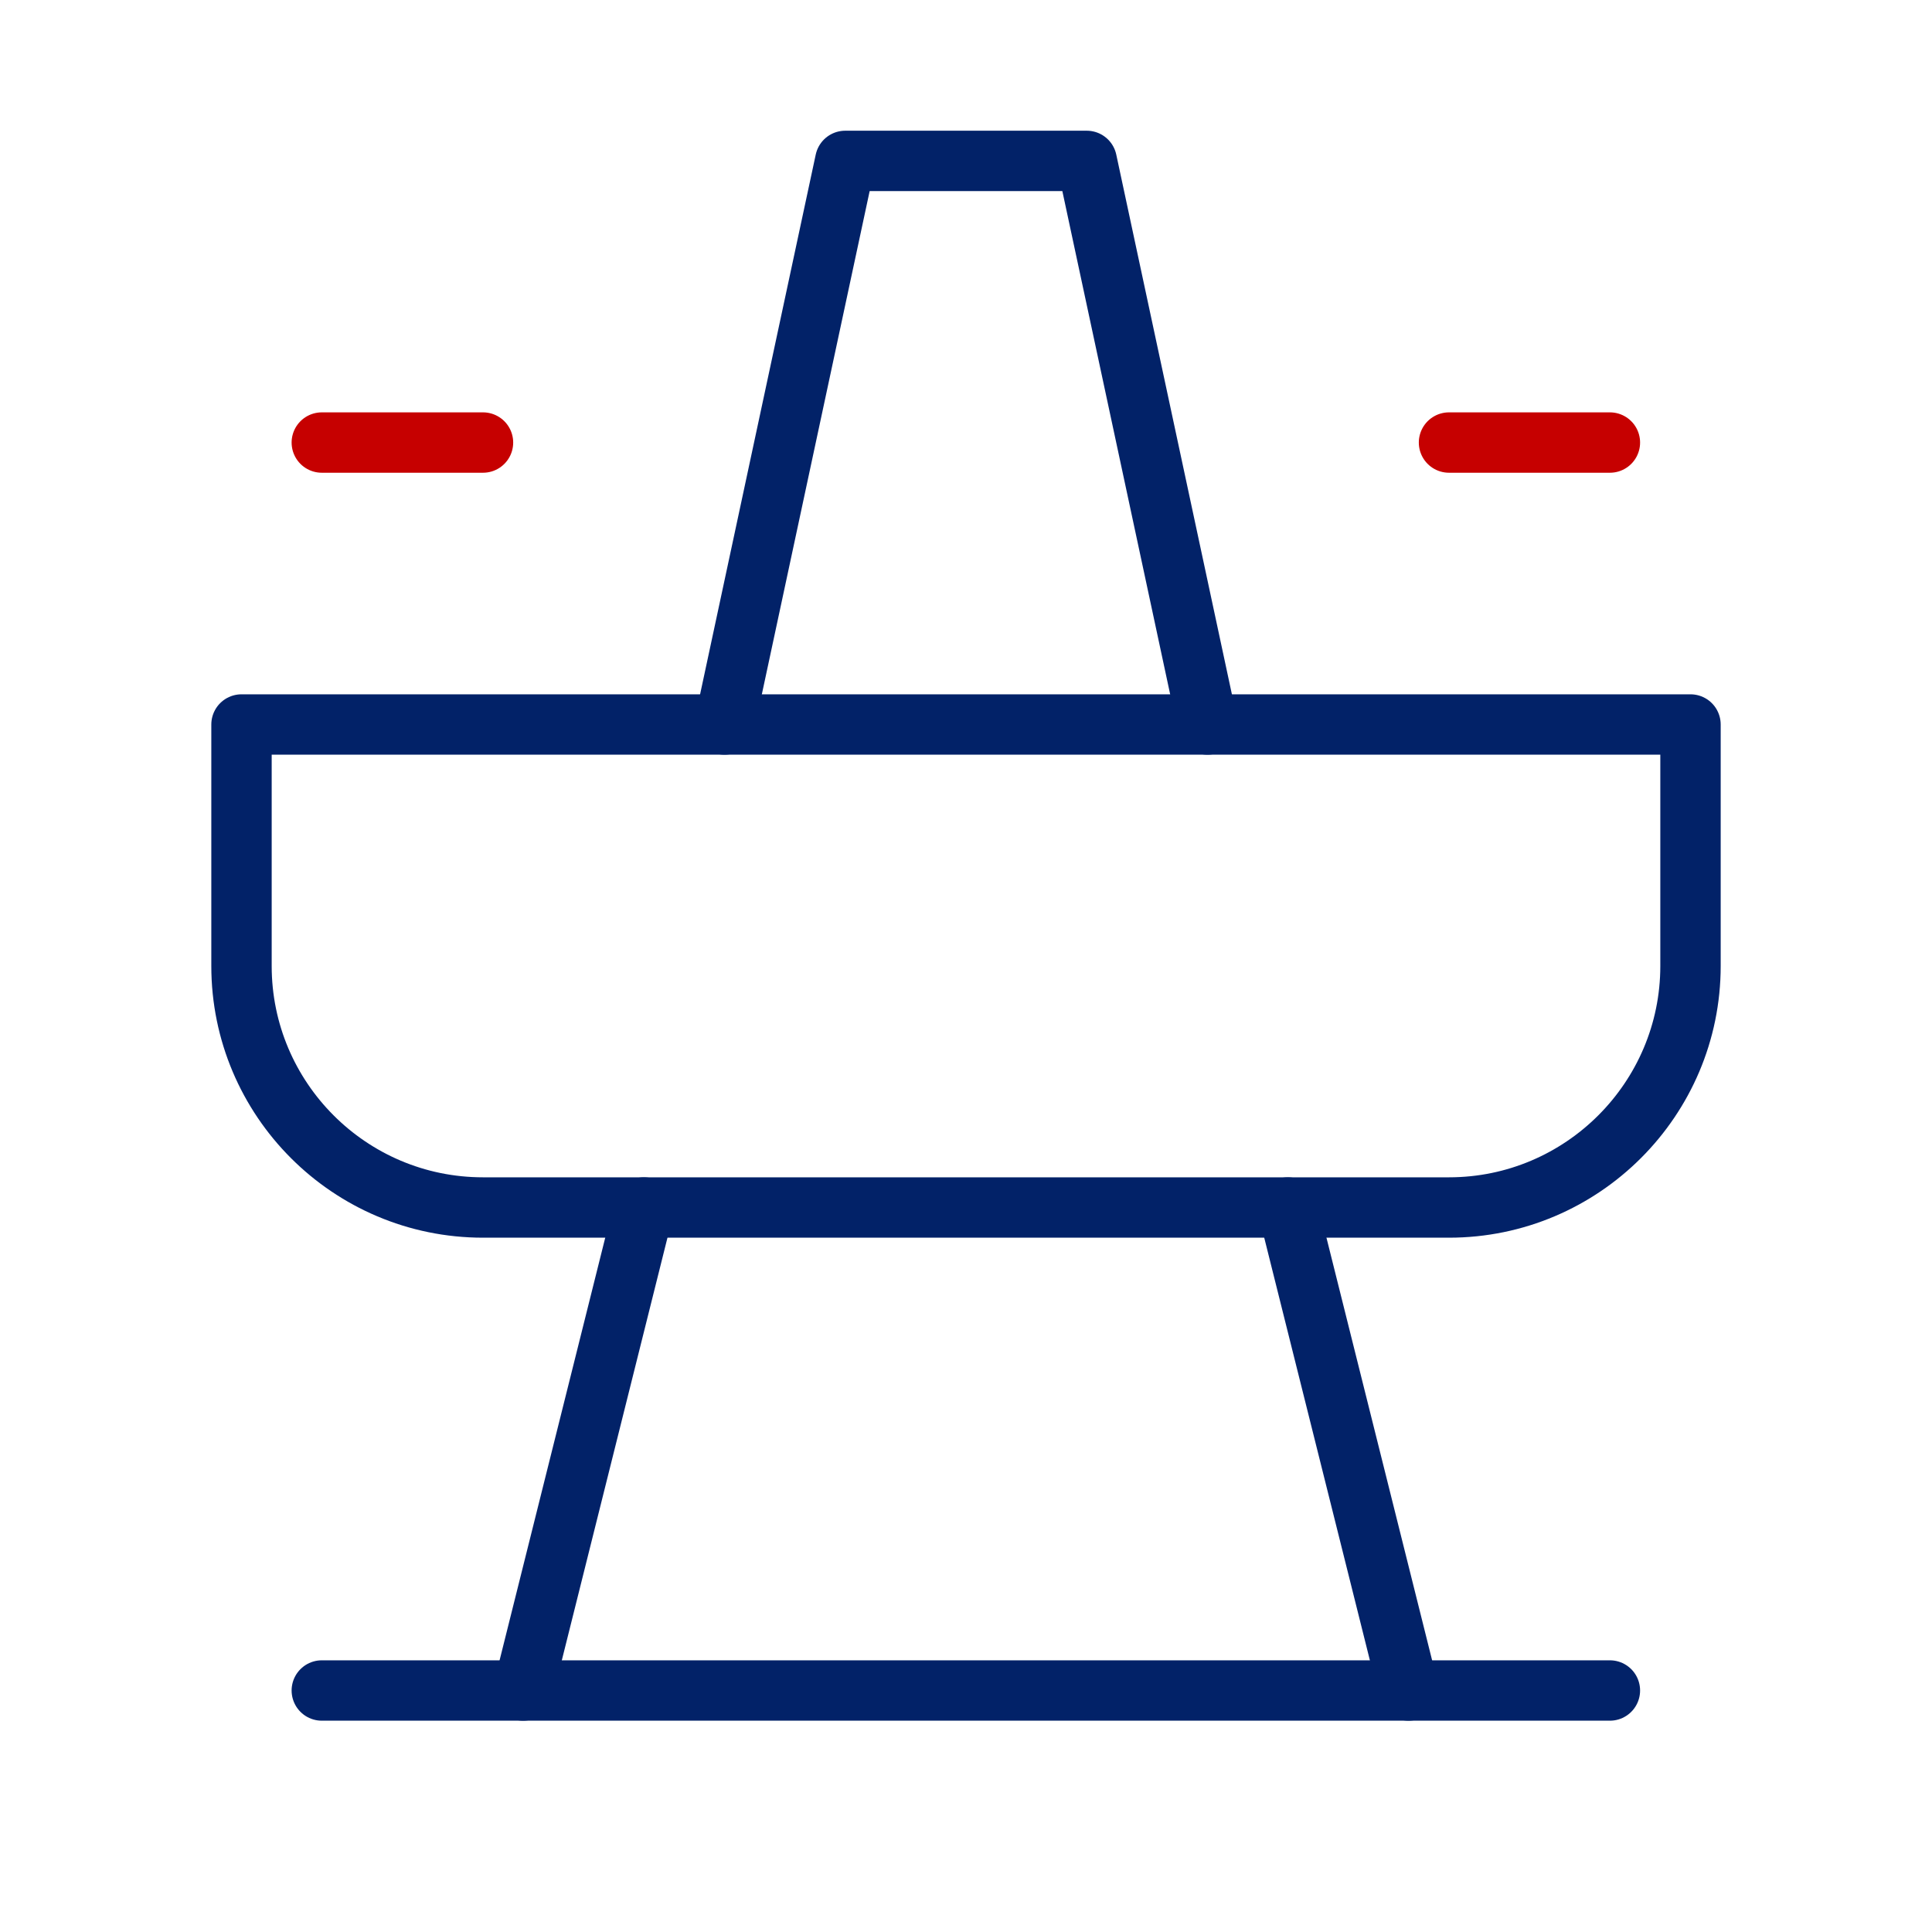
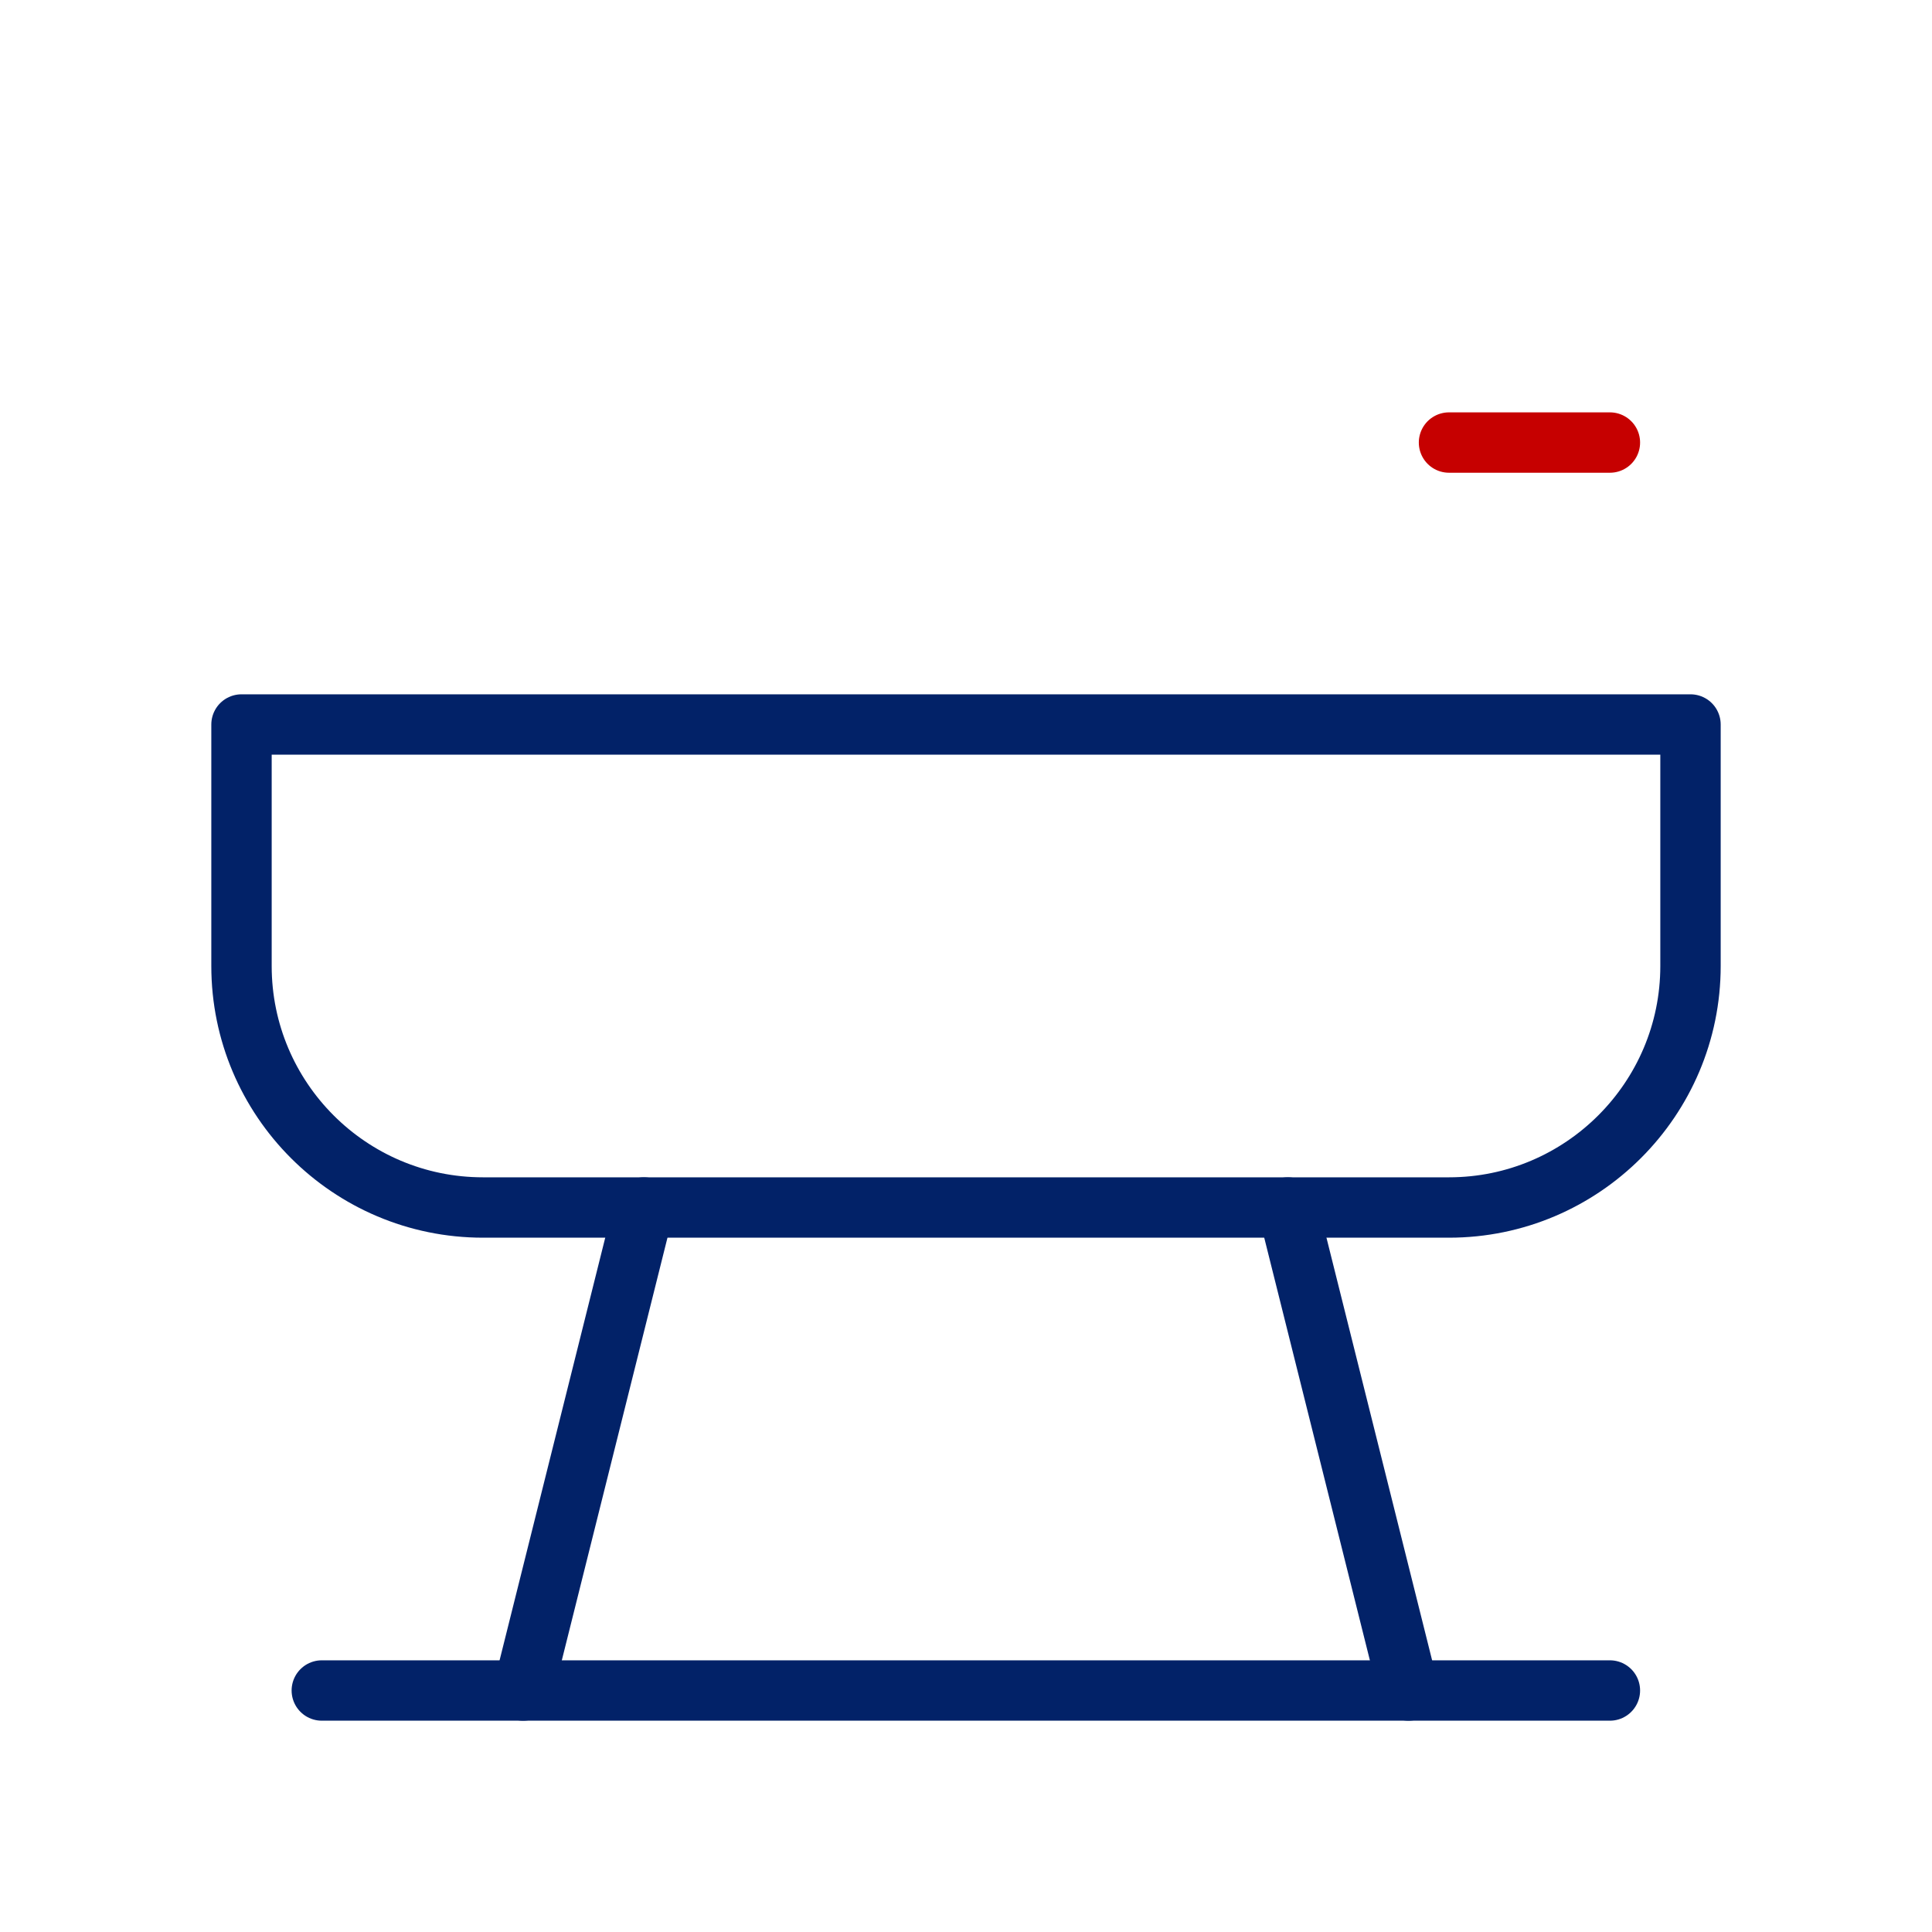
<svg xmlns="http://www.w3.org/2000/svg" width="64" height="64" viewBox="0 0 64 64" fill="none">
  <desc>
			Created with Pixso.
	</desc>
  <defs>
    <clipPath id="clip461_2110">
      <rect id="火锅" width="64" height="64" fill="white" fill-opacity="0" />
    </clipPath>
  </defs>
  <g clip-path="url(#clip461_2110)">
-     <path id="path" d="M8 24L56 24L56 32C56 36.41 52.41 40 48 40L16 40C11.58 40 8 36.41 8 32L8 24Z" fill="#000000" fill-opacity="0" fill-rule="nonzero" />
    <path id="path" d="M56 24L56 32C56 36.41 52.41 40 48 40L16 40C11.58 40 8 36.41 8 32L8 24L56 24Z" stroke="#022268" stroke-opacity="1" stroke-width="2" stroke-linejoin="round" />
    <path id="path" d="M10.68 56.98L10.66 57C10.1 57 9.66 56.56 9.66 56C9.66 55.44 10.1 55 10.66 55L10.68 55.02L10.68 56.98ZM53.31 55.02L53.33 55C53.89 55 54.33 55.44 54.33 56C54.33 56.56 53.89 57 53.33 57L53.31 56.98L53.31 55.02Z" fill="#000000" fill-opacity="0" fill-rule="nonzero" />
    <path id="path" d="M10.66 56L53.33 56" stroke="#022268" stroke-opacity="1" stroke-width="2" stroke-linejoin="round" stroke-linecap="round" />
-     <path id="path" d="M18.28 56.21L18.3 56.24C18.16 56.78 17.63 57.1 17.08 56.97C16.54 56.83 16.22 56.3 16.36 55.75L16.38 55.74L18.28 56.21ZM20.37 39.78L20.36 39.75C20.49 39.21 21.03 38.89 21.57 39.02C22.11 39.16 22.43 39.69 22.3 40.24L22.27 40.25L20.37 39.78Z" fill="#000000" fill-opacity="0" fill-rule="nonzero" />
+     <path id="path" d="M18.28 56.21L18.3 56.24C18.16 56.78 17.63 57.1 17.08 56.97C16.54 56.83 16.22 56.3 16.36 55.75L16.38 55.74L18.28 56.21ZL20.36 39.75C20.49 39.21 21.03 38.89 21.57 39.02C22.11 39.16 22.43 39.69 22.3 40.24L22.27 40.25L20.37 39.78Z" fill="#000000" fill-opacity="0" fill-rule="nonzero" />
    <path id="path" d="M17.33 56L21.33 40" stroke="#022268" stroke-opacity="1" stroke-width="2" stroke-linejoin="round" stroke-linecap="round" />
-     <path id="path" d="M41.72 40.25L41.69 40.24C41.56 39.69 41.88 39.16 42.42 39.02C42.96 38.89 43.5 39.21 43.63 39.75L43.62 39.78L41.72 40.25ZM47.61 55.74L47.63 55.75C47.77 56.3 47.45 56.83 46.91 56.97C46.36 57.1 45.83 56.78 45.69 56.24L45.71 56.21L47.61 55.74Z" fill="#000000" fill-opacity="0" fill-rule="nonzero" />
    <path id="path" d="M42.66 40L46.66 56" stroke="#022268" stroke-opacity="1" stroke-width="2" stroke-linejoin="round" stroke-linecap="round" />
    <path id="path" d="M40.95 23.77L40.97 23.79C41.09 24.33 40.75 24.86 40.21 24.97C39.66 25.09 39.14 24.75 39.02 24.2L39.03 24.18L40.95 23.77ZM24.96 24.18L24.97 24.2C24.85 24.75 24.33 25.09 23.78 24.97C23.24 24.86 22.9 24.33 23.02 23.79L23.04 23.77L24.96 24.18Z" fill="#000000" fill-opacity="0" fill-rule="nonzero" />
-     <path id="path" d="M40 24L36 5.33L28 5.33L24 24" stroke="#022268" stroke-opacity="1" stroke-width="2" stroke-linejoin="round" stroke-linecap="round" />
    <path id="path" d="M48.01 15.64L48 15.66C47.44 15.66 47 15.22 47 14.66C47 14.1 47.44 13.66 48 13.66L48.01 13.68L48.01 15.64ZM53.31 13.68L53.33 13.66C53.89 13.66 54.33 14.1 54.33 14.66C54.33 15.22 53.89 15.66 53.33 15.66L53.31 15.64L53.31 13.68Z" fill="#000000" fill-opacity="0" fill-rule="nonzero" />
    <path id="path" d="M48 14.66L53.33 14.66" stroke="#C60000" stroke-opacity="1" stroke-width="2" stroke-linejoin="round" stroke-linecap="round" />
    <path id="path" d="M10.68 15.64L10.66 15.66C10.1 15.66 9.66 15.22 9.66 14.66C9.66 14.1 10.1 13.66 10.66 13.66L10.68 13.68L10.68 15.64ZM15.98 13.68L16 13.66C16.56 13.66 17 14.1 17 14.66C17 15.22 16.56 15.66 16 15.66L15.98 15.64L15.98 13.68Z" fill="#000000" fill-opacity="0" fill-rule="nonzero" />
-     <path id="path" d="M10.66 14.66L16 14.66" stroke="#C60000" stroke-opacity="1" stroke-width="2" stroke-linejoin="round" stroke-linecap="round" />
  </g>
</svg>